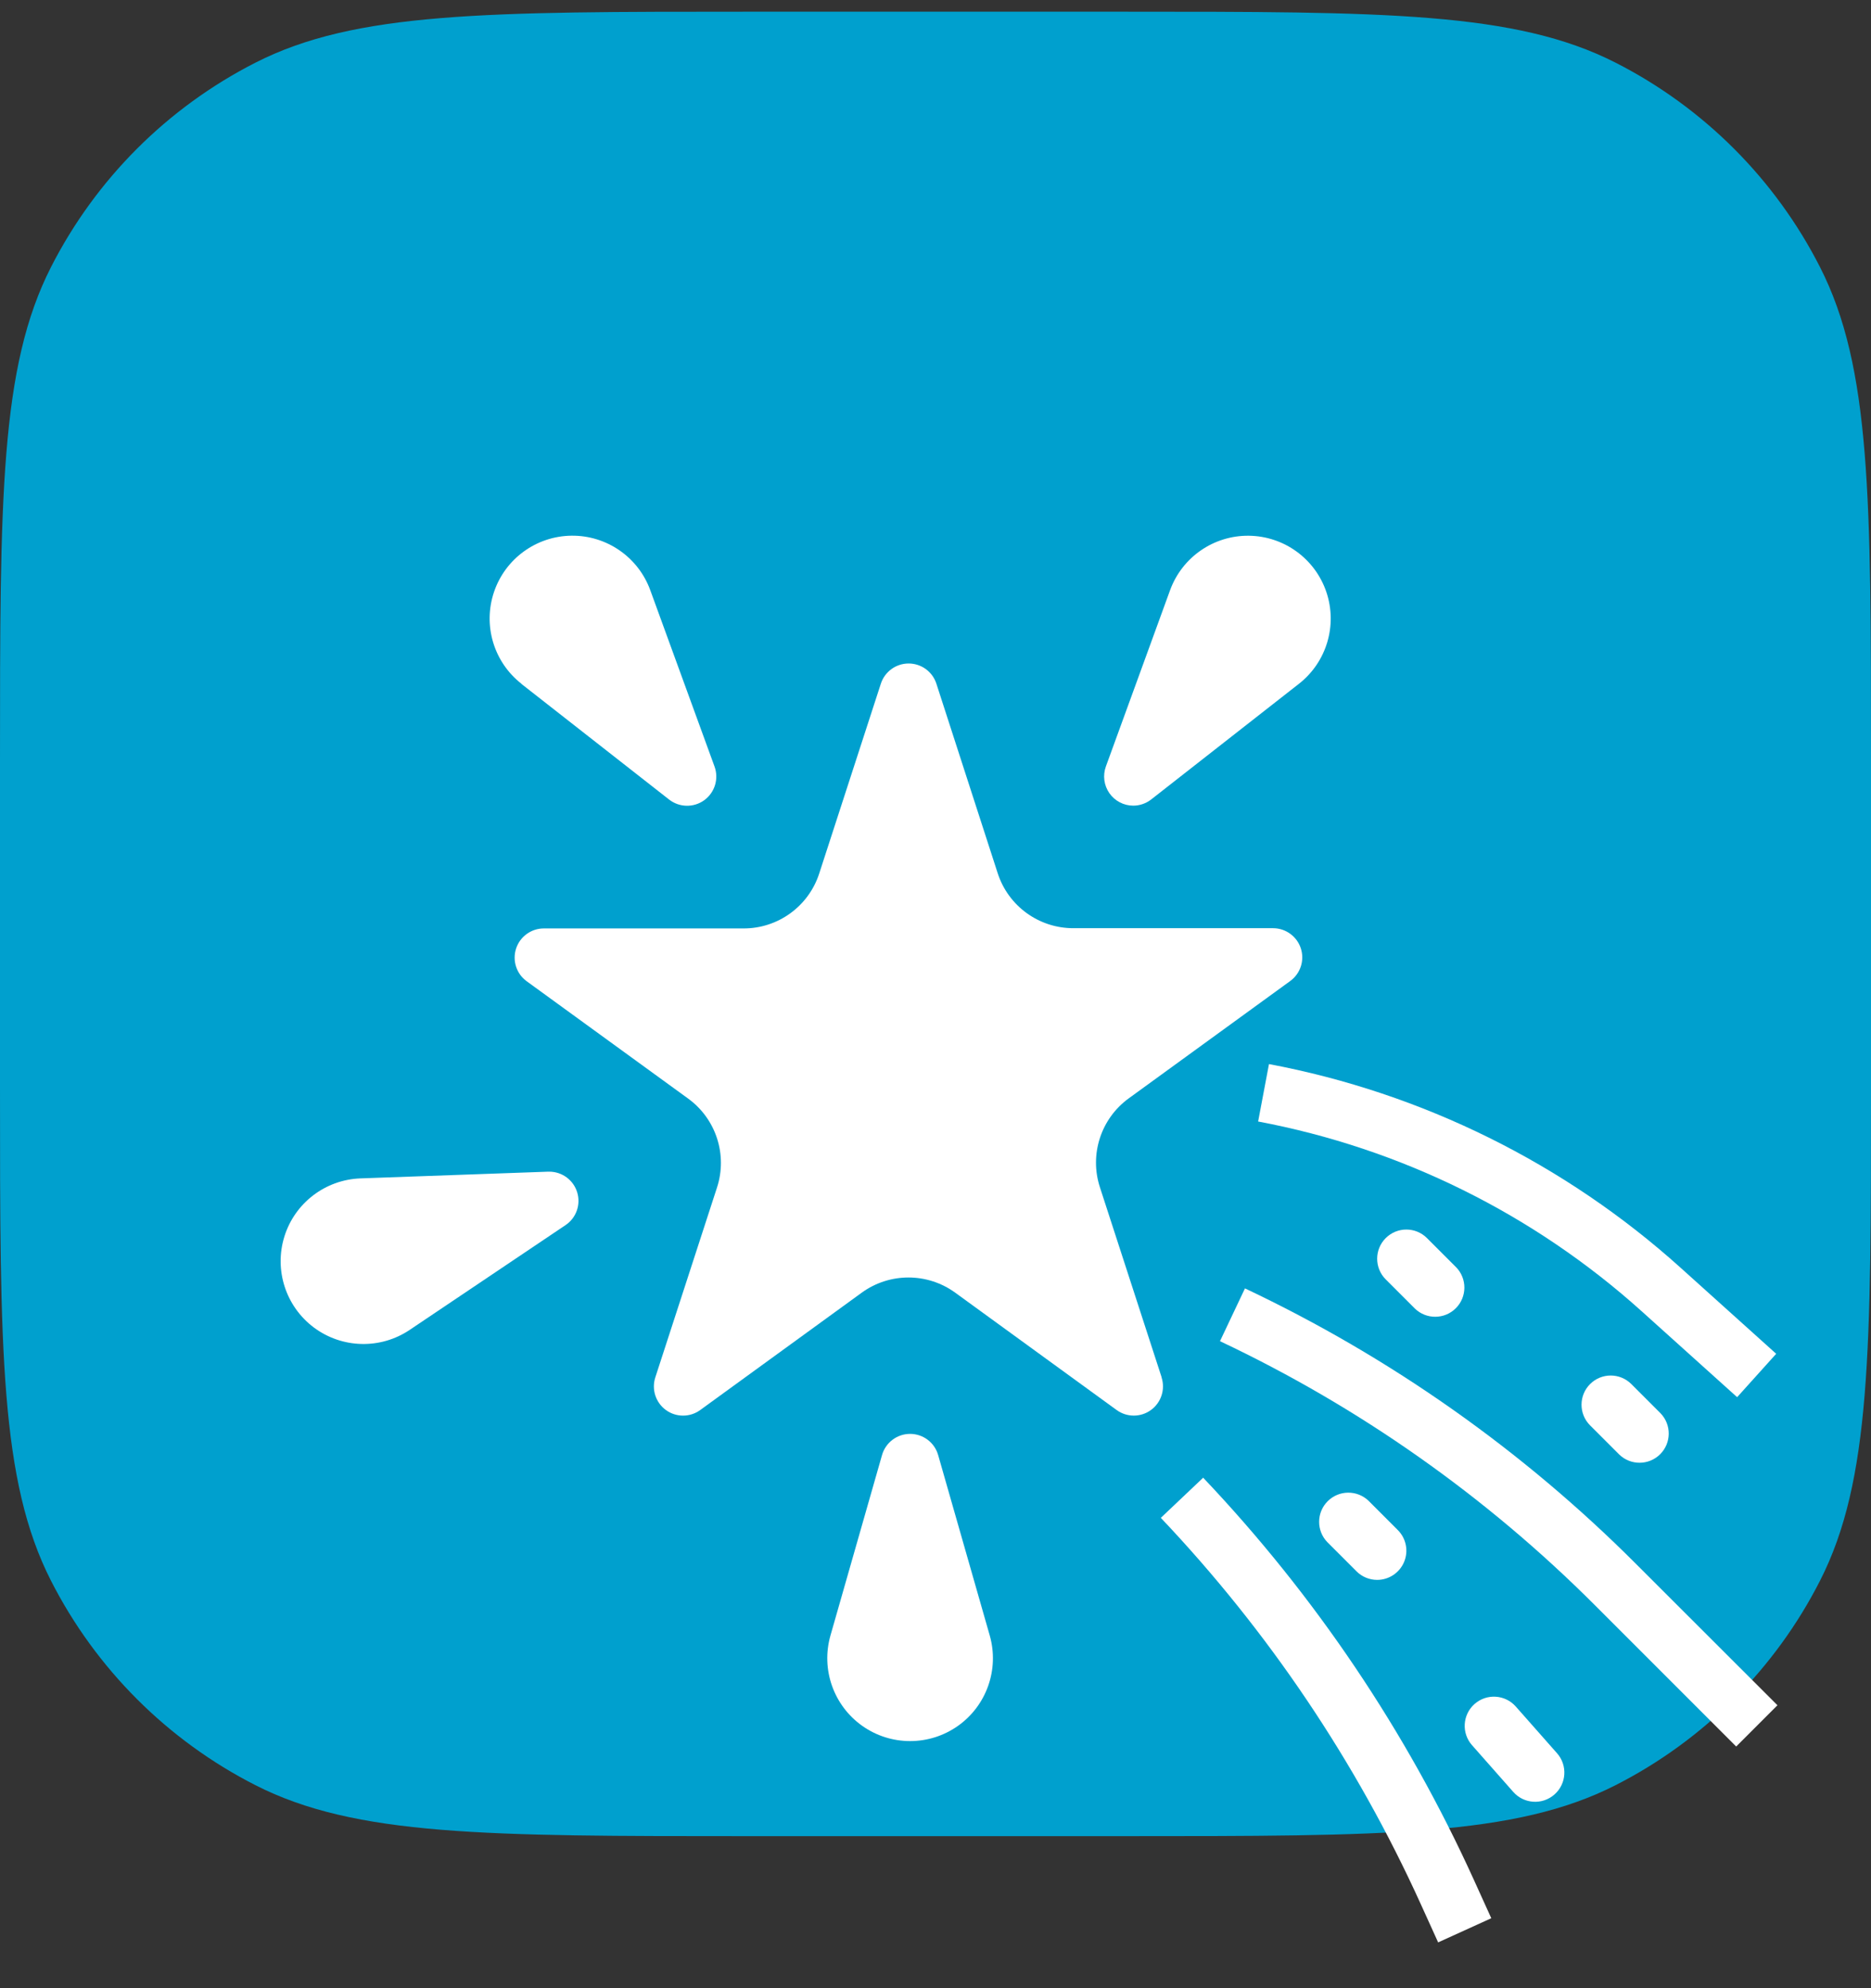
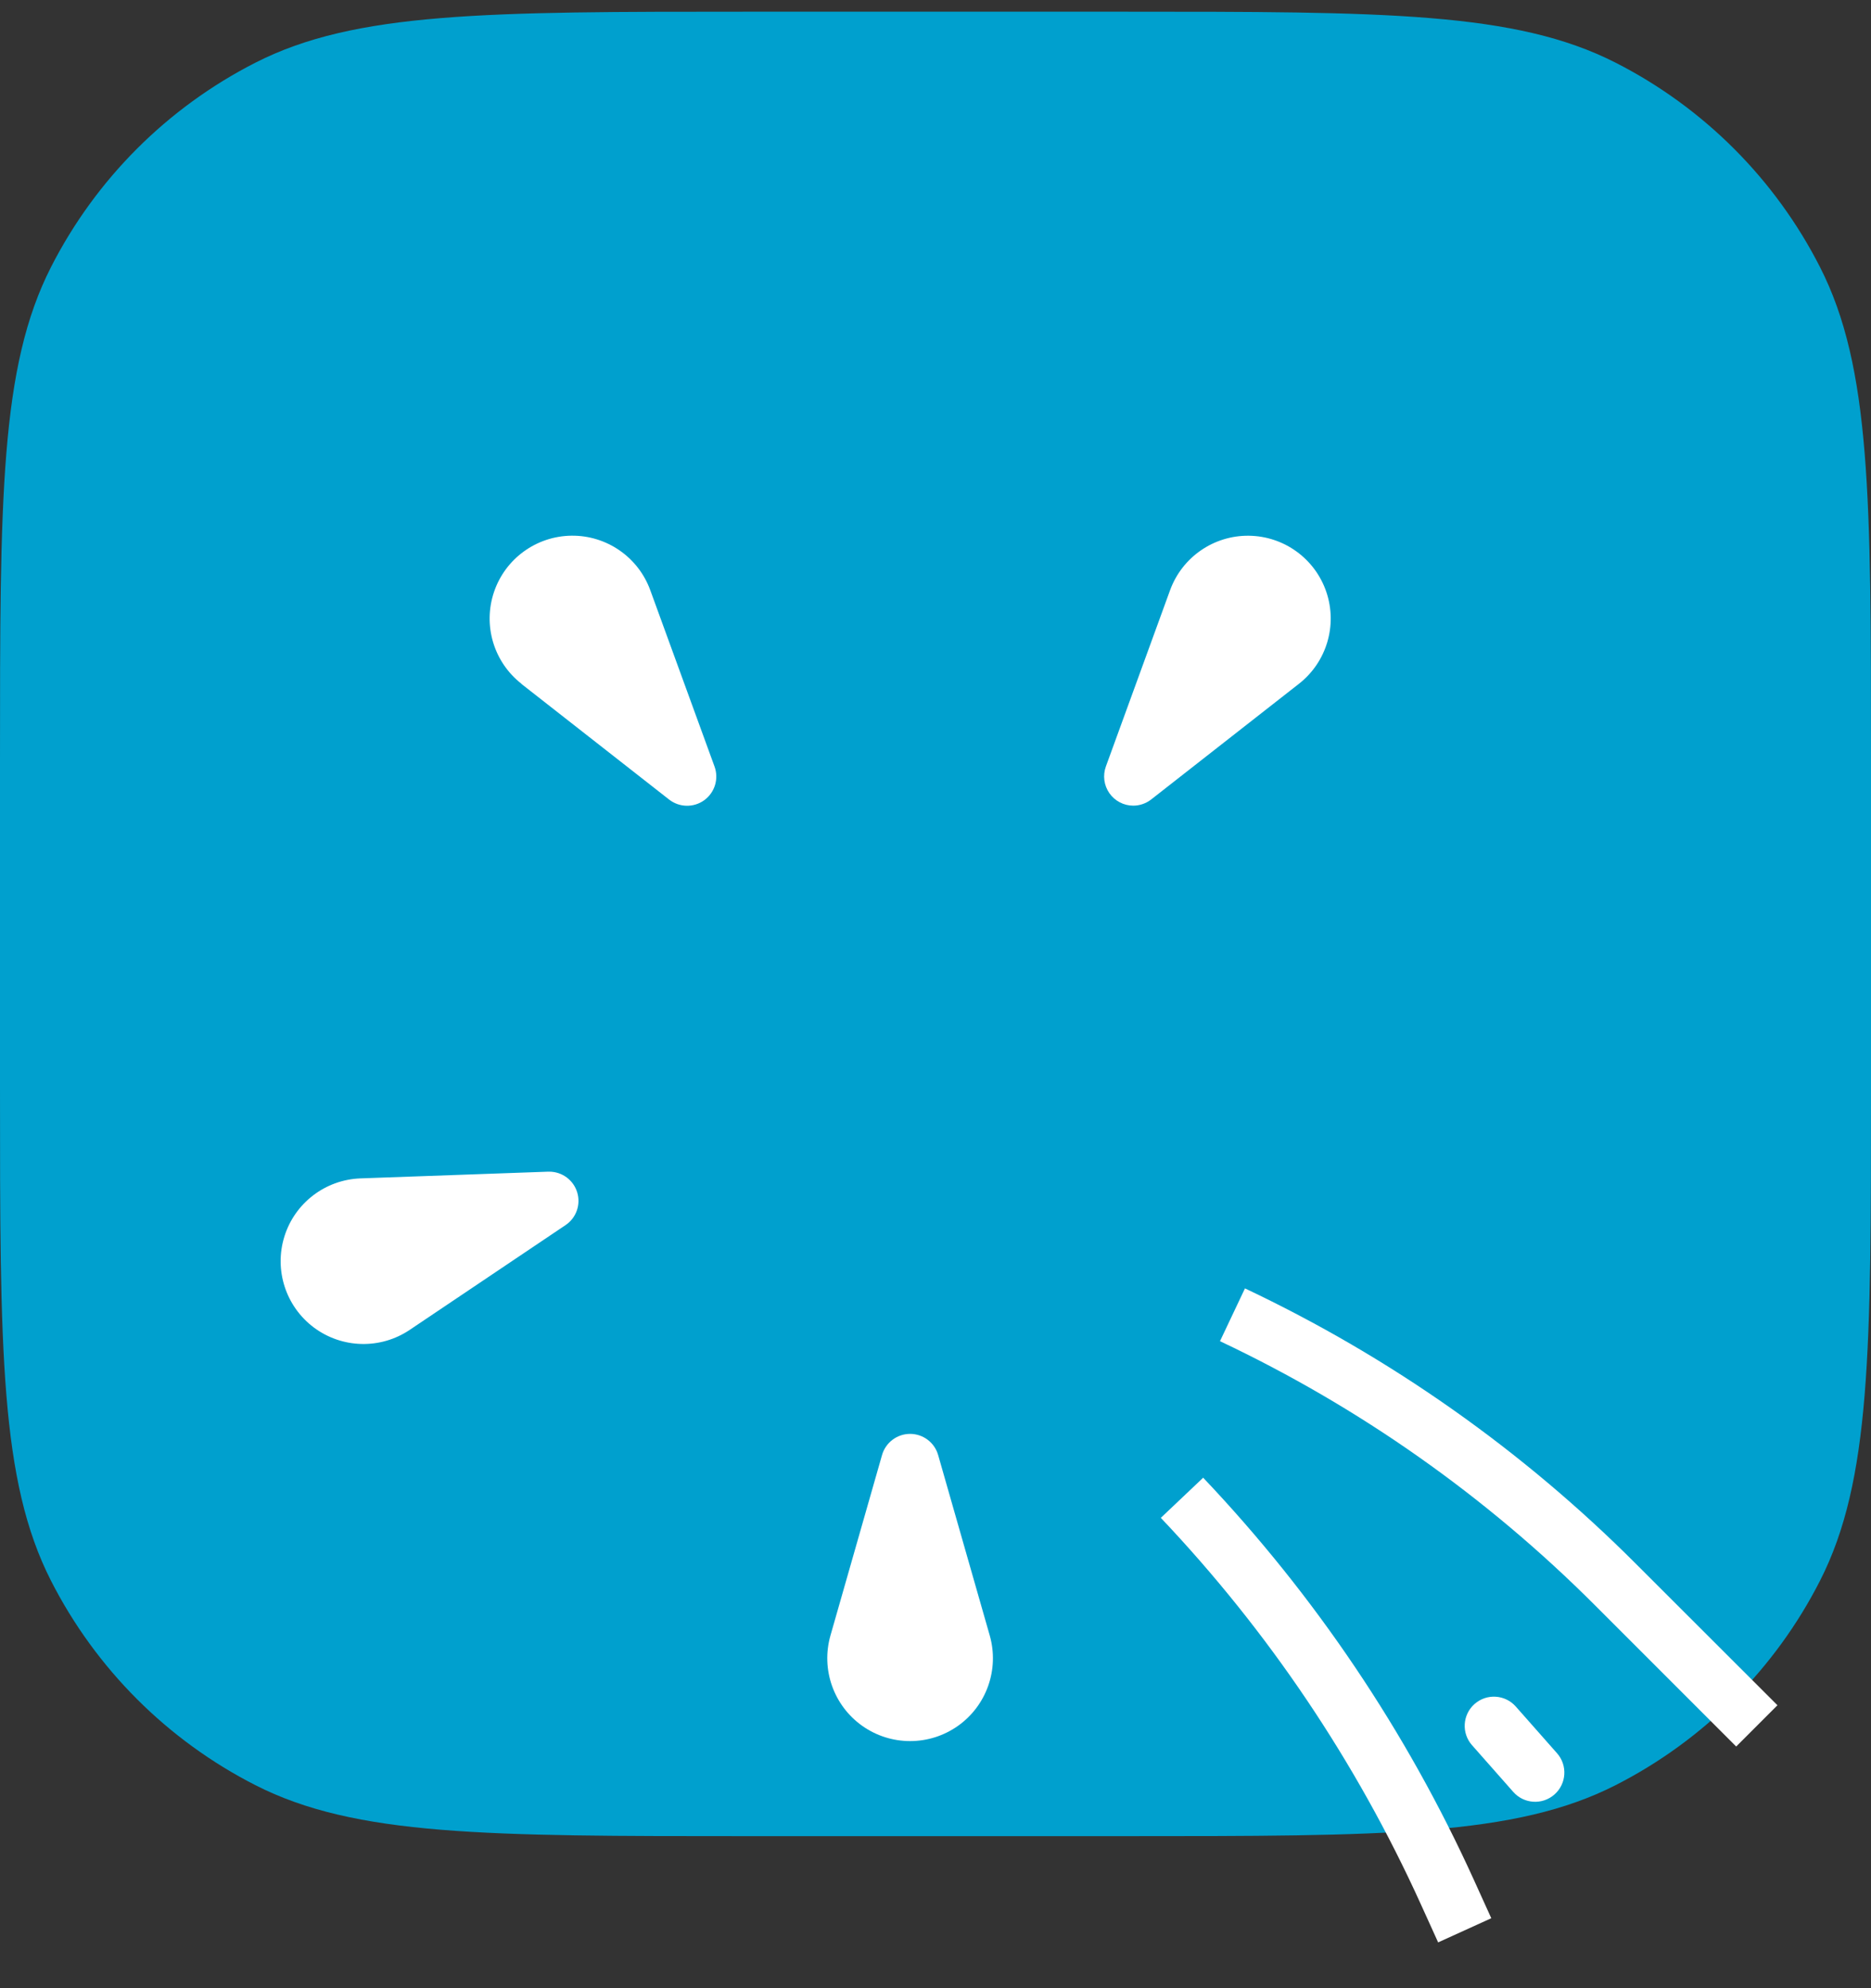
<svg xmlns="http://www.w3.org/2000/svg" width="80" height="85" viewBox="0 0 80 85" fill="none">
  <rect x="0" y="0" width="80" height="85" fill="#333333" stroke="none" />
  <path d="M0 32.5C0 21.299 0 15.698 2.18 11.42C4.097 7.657 7.157 4.597 10.92 2.68C15.198 0.5 20.799 0.5 32 0.5H48C59.201 0.5 64.802 0.5 69.08 2.68C72.843 4.597 75.903 7.657 77.82 11.42C80 15.698 80 21.299 80 32.5V46.5C80 57.701 80 63.302 77.82 67.58C75.903 71.343 72.843 74.403 69.08 76.32C64.802 78.5 59.201 78.5 48 78.5H32C20.799 78.5 15.198 78.5 10.92 76.32C7.157 74.403 4.097 71.343 2.18 67.58C0 63.302 0 57.701 0 46.5V32.5Z" fill="#00A0CE" />
  <g clip-path="url(#clip0)">
    <path d="M40.114 62.21C39.962 61.673 39.472 61.302 38.913 61.302C38.356 61.302 37.865 61.673 37.713 62.21L35.508 69.924C35.097 71.37 35.642 72.916 36.868 73.785C38.094 74.653 39.734 74.653 40.961 73.785C42.186 72.916 42.731 71.37 42.32 69.924L40.114 62.21Z" fill="white" />
    <path d="M48.452 34.444C48.731 34.444 49.001 34.351 49.221 34.18L55.542 29.232C56.725 28.305 57.193 26.732 56.712 25.309C56.23 23.886 54.902 22.922 53.399 22.904C51.897 22.886 50.547 23.819 50.031 25.23L47.285 32.769C47.146 33.152 47.202 33.578 47.436 33.912C47.67 34.246 48.051 34.444 48.458 34.444H48.452Z" fill="white" />
    <path d="M22.286 29.232L28.606 34.18C29.045 34.526 29.66 34.538 30.112 34.211C30.564 33.882 30.743 33.294 30.551 32.769L27.804 25.232C27.29 23.819 25.939 22.885 24.436 22.902C22.933 22.919 21.604 23.884 21.123 25.308C20.641 26.732 21.11 28.305 22.295 29.232H22.286Z" fill="white" />
    <path d="M23.482 50.092H23.435L15.414 50.379C13.911 50.434 12.607 51.429 12.16 52.864C11.713 54.299 12.22 55.86 13.425 56.758C14.63 57.655 16.271 57.695 17.518 56.856L24.184 52.375C24.639 52.068 24.84 51.501 24.68 50.976C24.52 50.451 24.036 50.093 23.488 50.092H23.482Z" fill="white" />
-     <path d="M49.666 58.875L47.031 50.762C46.572 49.358 47.072 47.819 48.269 46.953L55.167 41.941C55.605 41.623 55.788 41.06 55.621 40.546C55.454 40.032 54.975 39.684 54.435 39.683H45.903C44.424 39.688 43.111 38.736 42.658 37.328L40.036 29.224C39.868 28.712 39.39 28.366 38.851 28.366C38.312 28.366 37.834 28.712 37.665 29.224L35.03 37.338C34.577 38.746 33.264 39.699 31.785 39.693H23.253C22.713 39.693 22.233 40.041 22.066 40.556C21.899 41.069 22.082 41.633 22.52 41.951L29.419 46.964C30.615 47.83 31.115 49.369 30.657 50.772L28.02 58.886C27.852 59.4 28.035 59.964 28.473 60.283C28.91 60.601 29.503 60.601 29.941 60.282L36.842 55.268C38.035 54.399 39.653 54.399 40.847 55.268L47.746 60.283C48.183 60.6 48.775 60.6 49.212 60.282C49.649 59.964 49.832 59.402 49.666 58.888V58.875Z" fill="white" />
-     <path d="M59.25 52.932C58.763 53.419 58.763 54.209 59.25 54.697L60.498 55.945C60.988 56.418 61.767 56.411 62.248 55.93C62.73 55.448 62.736 54.669 62.263 54.18L61.015 52.932C60.528 52.444 59.738 52.444 59.25 52.932Z" fill="white" />
-     <path d="M67.988 59.173C67.501 59.66 67.501 60.45 67.988 60.938L69.236 62.186C69.726 62.659 70.504 62.652 70.986 62.171C71.467 61.689 71.474 60.91 71.001 60.421L69.753 59.173C69.265 58.685 68.475 58.685 67.988 59.173Z" fill="white" />
    <path d="M64.812 72.959C64.356 72.442 63.567 72.393 63.05 72.849C62.533 73.305 62.483 74.095 62.94 74.611L64.704 76.609C65.16 77.126 65.95 77.175 66.466 76.718C66.983 76.263 67.033 75.473 66.576 74.956L64.812 72.959Z" fill="white" />
-     <path d="M58.884 67.544C59.389 67.544 59.844 67.24 60.038 66.773C60.231 66.307 60.124 65.77 59.767 65.414L58.519 64.165C58.029 63.693 57.25 63.699 56.769 64.181C56.287 64.662 56.281 65.441 56.754 65.931L58.002 67.179C58.236 67.413 58.553 67.544 58.884 67.544Z" fill="white" />
-     <path d="M53.795 47.947C59.903 49.097 65.576 51.904 70.196 56.061L74.276 59.733L75.946 57.878L71.866 54.206C66.908 49.741 60.816 46.727 54.259 45.492L53.795 47.947Z" fill="white" />
    <path d="M69.958 66.867C65.103 62.005 59.444 58.019 53.232 55.082L52.164 57.339C58.119 60.152 63.544 63.972 68.199 68.631L74.236 74.668L76 72.903L69.958 66.867Z" fill="white" />
    <path d="M51.445 63.176L49.634 64.892C54.228 69.736 57.983 75.313 60.743 81.392L61.492 83.042L63.764 82.009L63.015 80.358C60.14 74.028 56.231 68.22 51.445 63.176Z" fill="white" />
  </g>
  <defs>
    <clipPath id="clip0">
      <rect width="64" height="64" fill="white" transform="translate(12 21)" />
    </clipPath>
  </defs>
</svg>